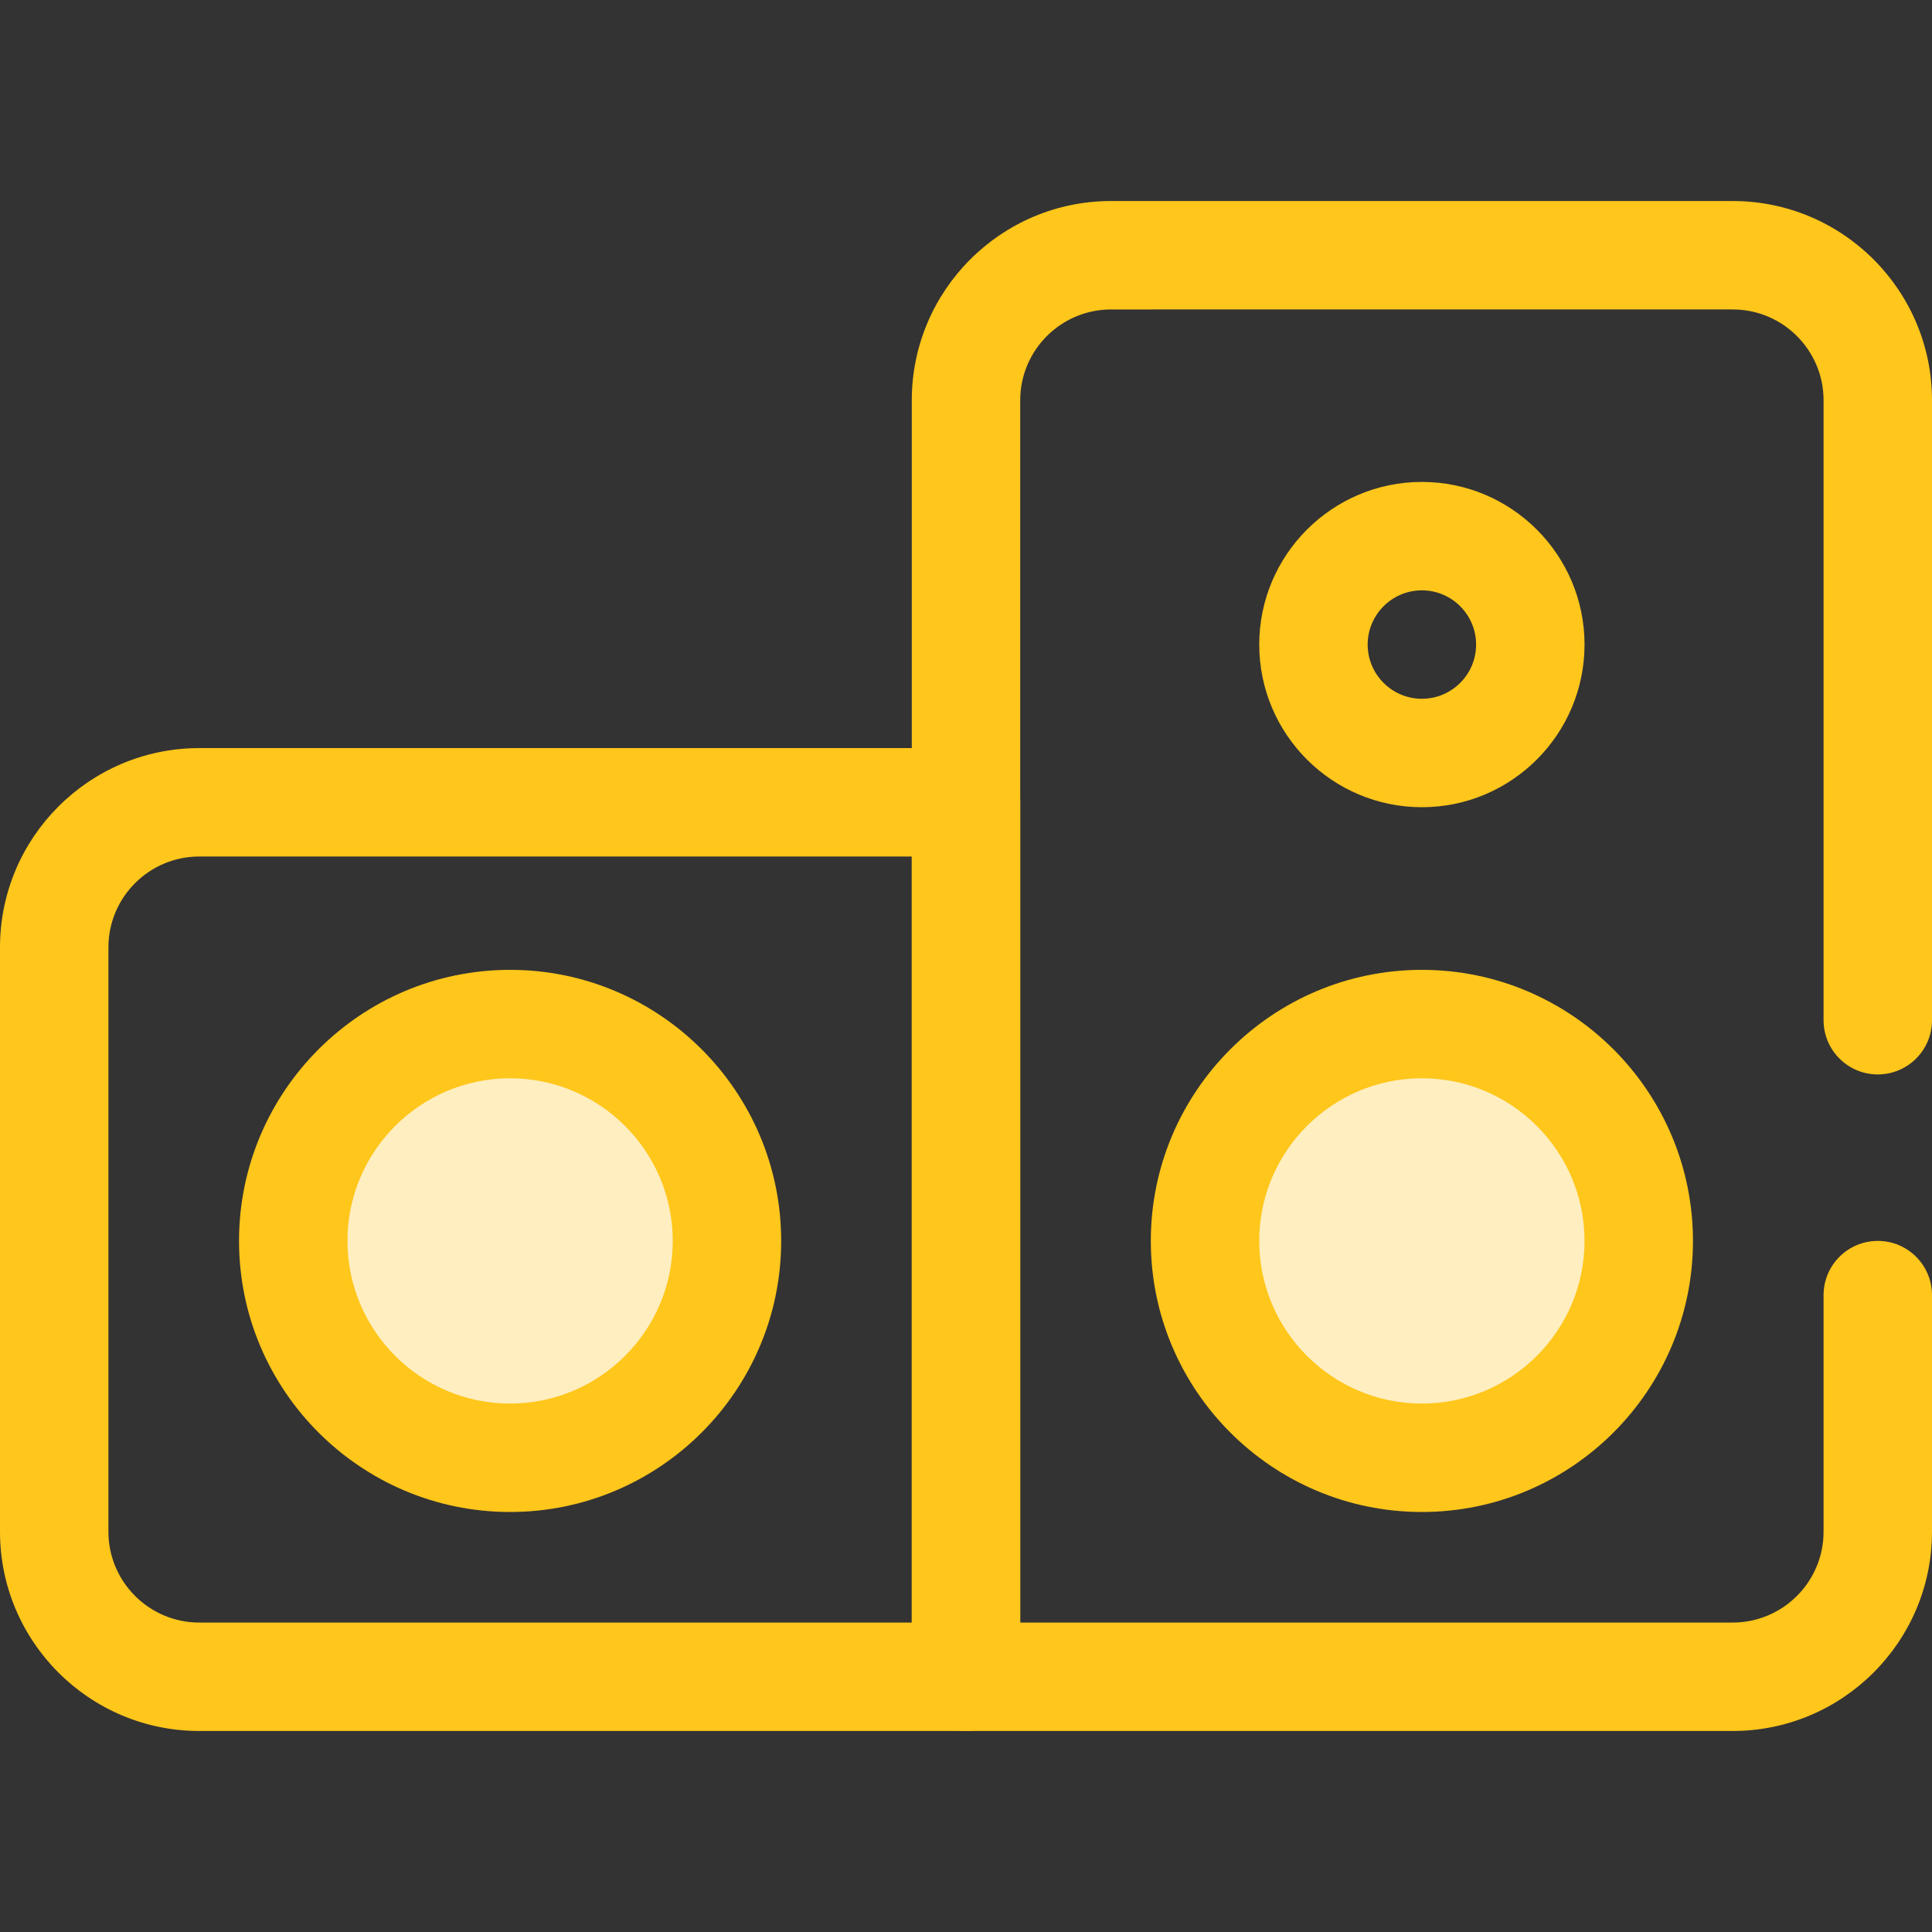
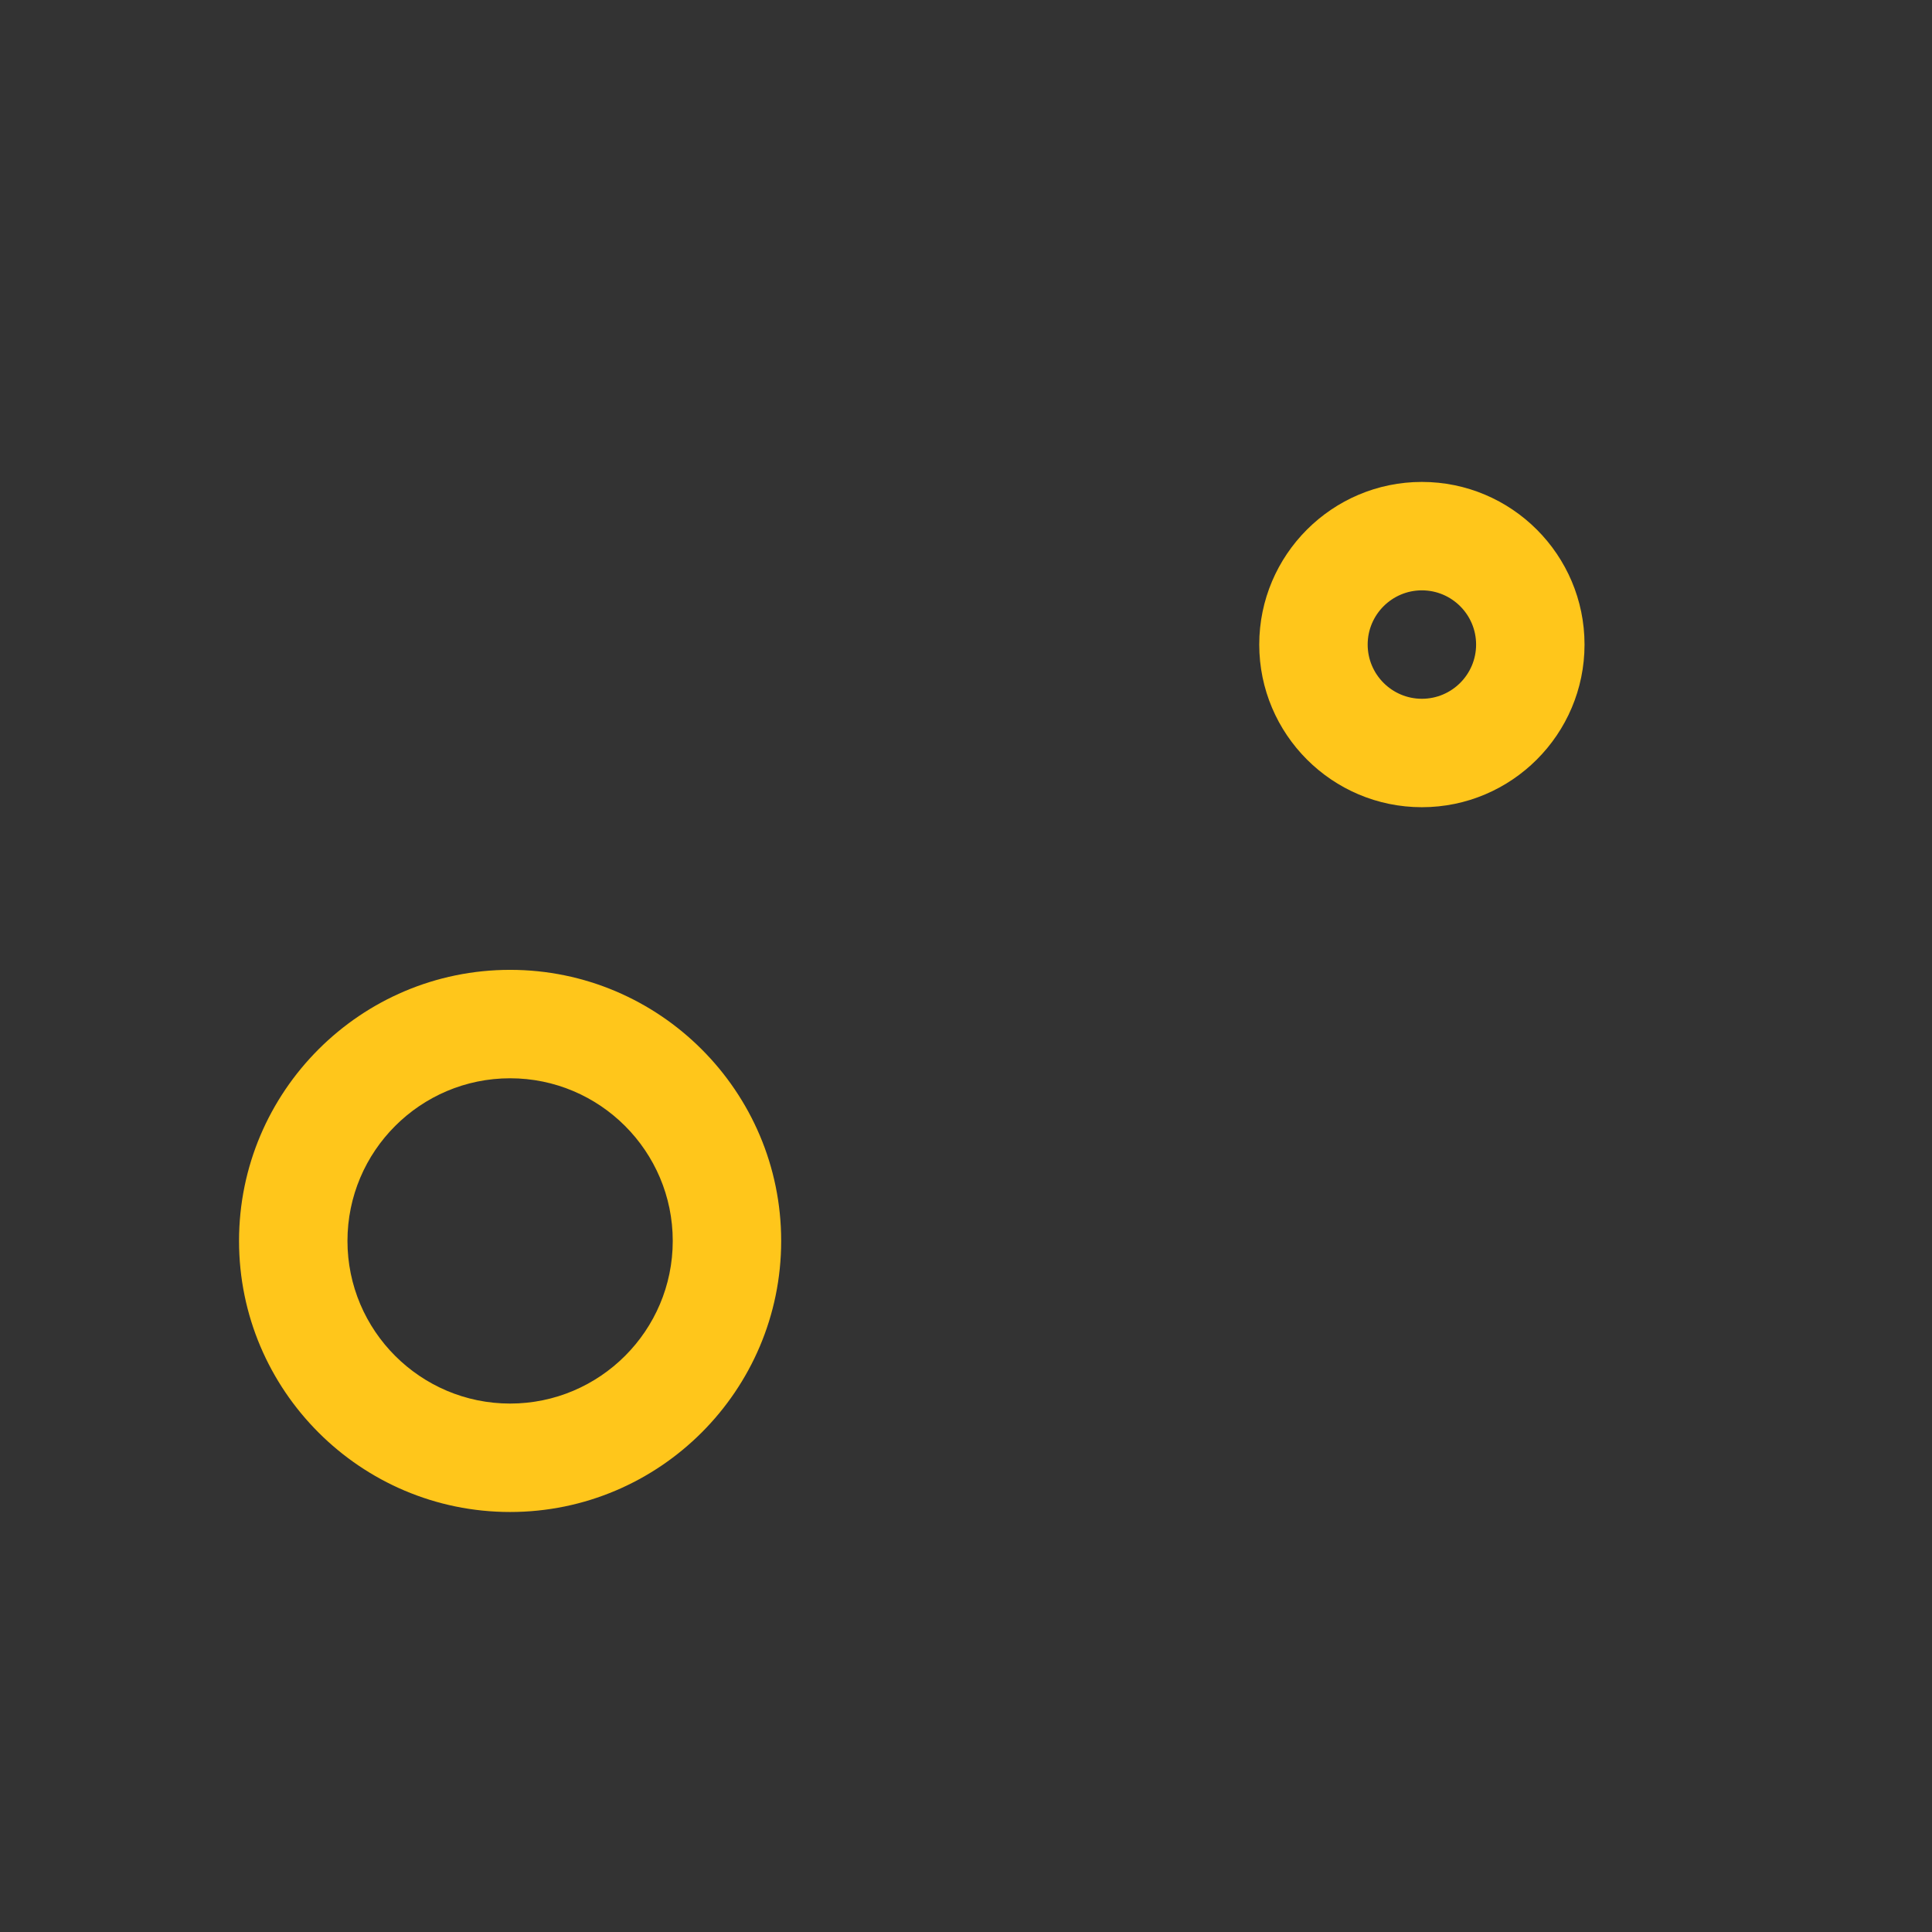
<svg xmlns="http://www.w3.org/2000/svg" version="1.1" id="Layer_1" x="0px" y="0px" viewBox="0 0 512.002 512.002" style="enable-background:new 0 0 512.002 512.002;" xml:space="preserve">
  <rect x="0" y="0" width="512.002" height="512.002" fill="#333333" stroke="none" />
  <g>
-     <path style="fill:#FFC61B;" d="M459.198,458.729H256.001c-7.935,0-14.367-6.434-14.367-14.367V106.076   c0-29.115,23.687-52.802,52.802-52.802H459.2c29.115,0,52.802,23.686,52.802,52.802V270.37c0,7.934-6.432,14.367-14.367,14.367   s-14.367-6.434-14.367-14.367V106.076c0-13.27-10.797-24.067-24.067-24.067H294.435c-13.271,0-24.067,10.797-24.067,24.067v323.918   H459.2c13.27,0,24.067-10.797,24.067-24.067v-62.704c0-7.934,6.432-14.367,14.367-14.367s14.367,6.434,14.367,14.367v62.704   C512,435.043,488.314,458.729,459.198,458.729z" />
-     <path style="fill:#FFC61B;" d="M256.001,458.729H52.802C23.686,458.729,0,435.043,0,405.927V251.055   c0-29.115,23.686-52.803,52.802-52.803h203.199c7.935,0,14.367,6.434,14.367,14.367v231.741   C270.368,452.297,263.936,458.729,256.001,458.729z M52.802,226.988c-13.27,0-24.067,10.797-24.067,24.068v154.872   c0,13.27,10.797,24.067,24.067,24.067h188.832V226.988H52.802z" />
-   </g>
-   <circle style="fill:#FFEEC0;" cx="376.81" cy="328.861" r="57.47" />
-   <path style="fill:#FFC61B;" d="M376.816,400.695c-39.611,0-71.837-32.226-71.837-71.837s32.226-71.837,71.837-71.837  s71.837,32.226,71.837,71.837S416.428,400.695,376.816,400.695z M376.816,285.756c-23.767,0-43.102,19.336-43.102,43.102  c0,23.767,19.336,43.102,43.102,43.102s43.102-19.336,43.102-43.102C419.918,305.091,400.582,285.756,376.816,285.756z" />
-   <circle style="fill:#FFEEC0;" cx="135.18" cy="328.861" r="57.47" />
+     </g>
  <g>
    <path style="fill:#FFC61B;" d="M135.184,400.695c-39.611,0-71.837-32.226-71.837-71.837s32.226-71.837,71.837-71.837   s71.837,32.226,71.837,71.837S174.795,400.695,135.184,400.695z M135.184,285.756c-23.767,0-43.102,19.336-43.102,43.102   c0,23.767,19.336,43.102,43.102,43.102s43.102-19.336,43.102-43.102C178.286,305.091,158.951,285.756,135.184,285.756z" />
    <path style="fill:#FFC61B;" d="M376.816,213.919c-23.767,0-43.102-19.336-43.102-43.102s19.336-43.102,43.102-43.102   s43.102,19.336,43.102,43.102S400.582,213.919,376.816,213.919z M376.816,156.449c-7.922,0-14.367,6.445-14.367,14.367   s6.445,14.367,14.367,14.367s14.367-6.445,14.367-14.367C391.183,162.895,384.74,156.449,376.816,156.449z" />
  </g>
  <g>
</g>
  <g>
</g>
  <g>
</g>
  <g>
</g>
  <g>
</g>
  <g>
</g>
  <g>
</g>
  <g>
</g>
  <g>
</g>
  <g>
</g>
  <g>
</g>
  <g>
</g>
  <g>
</g>
  <g>
</g>
  <g>
</g>
</svg>